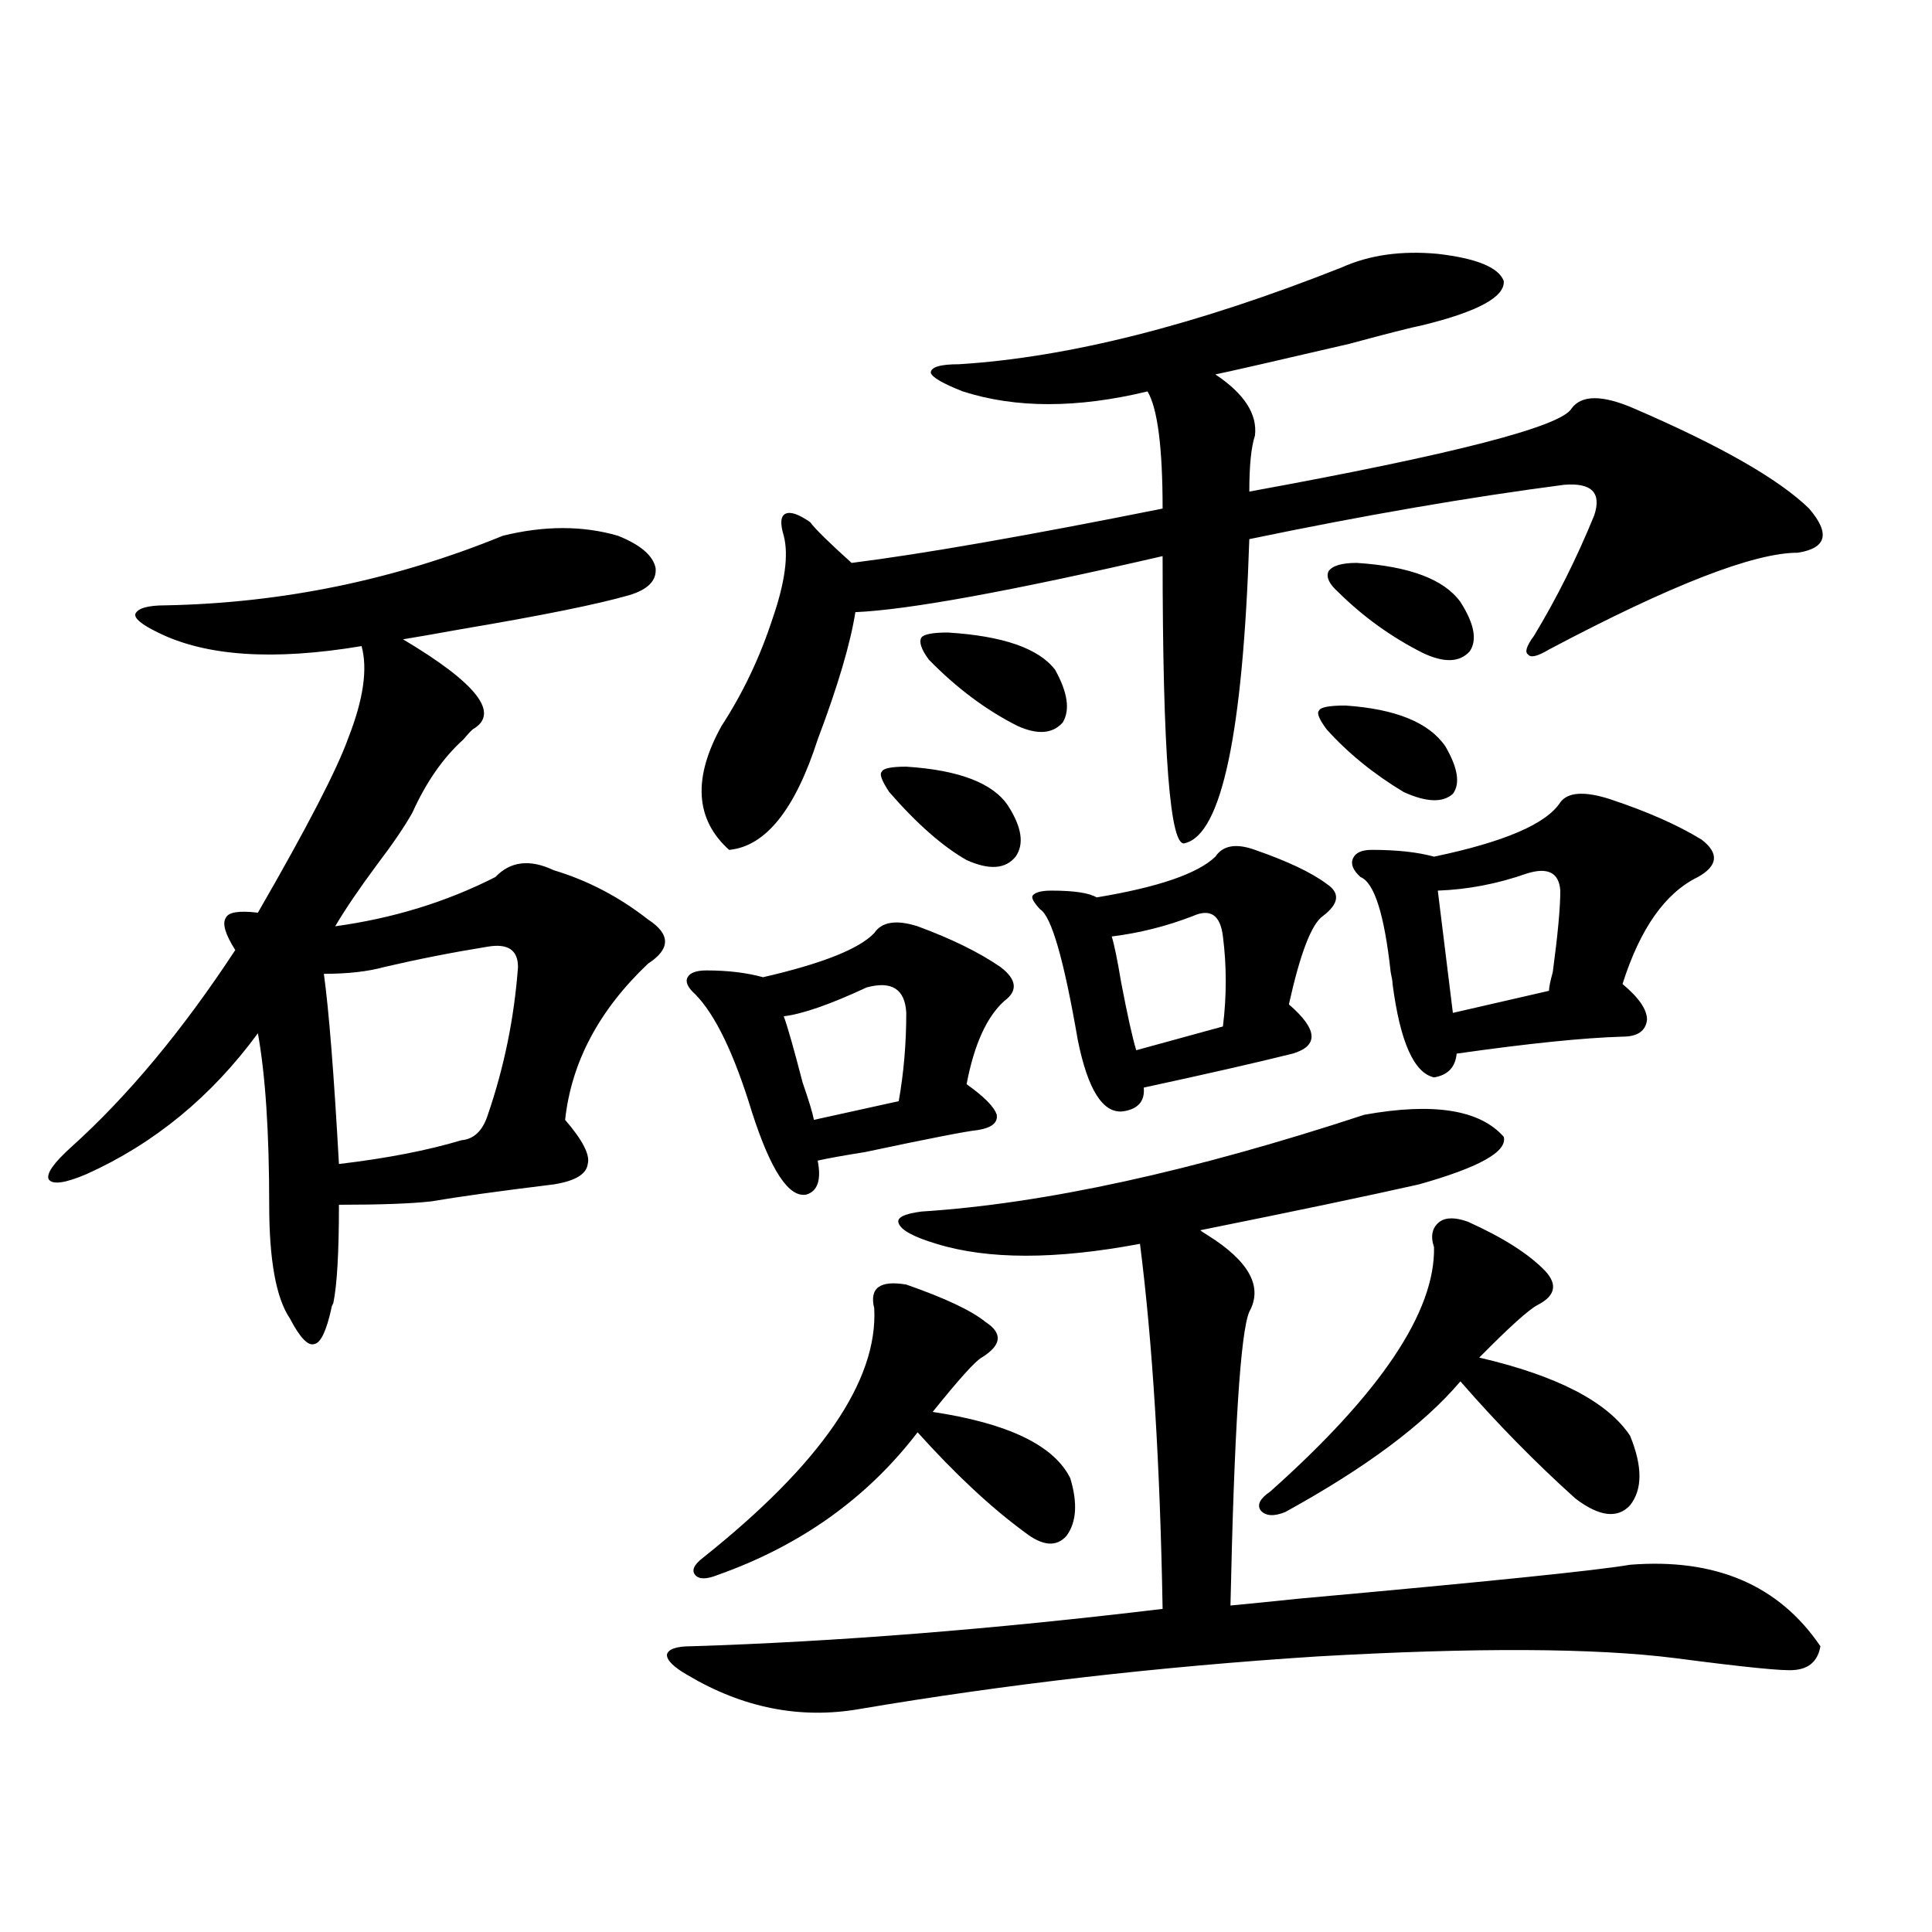
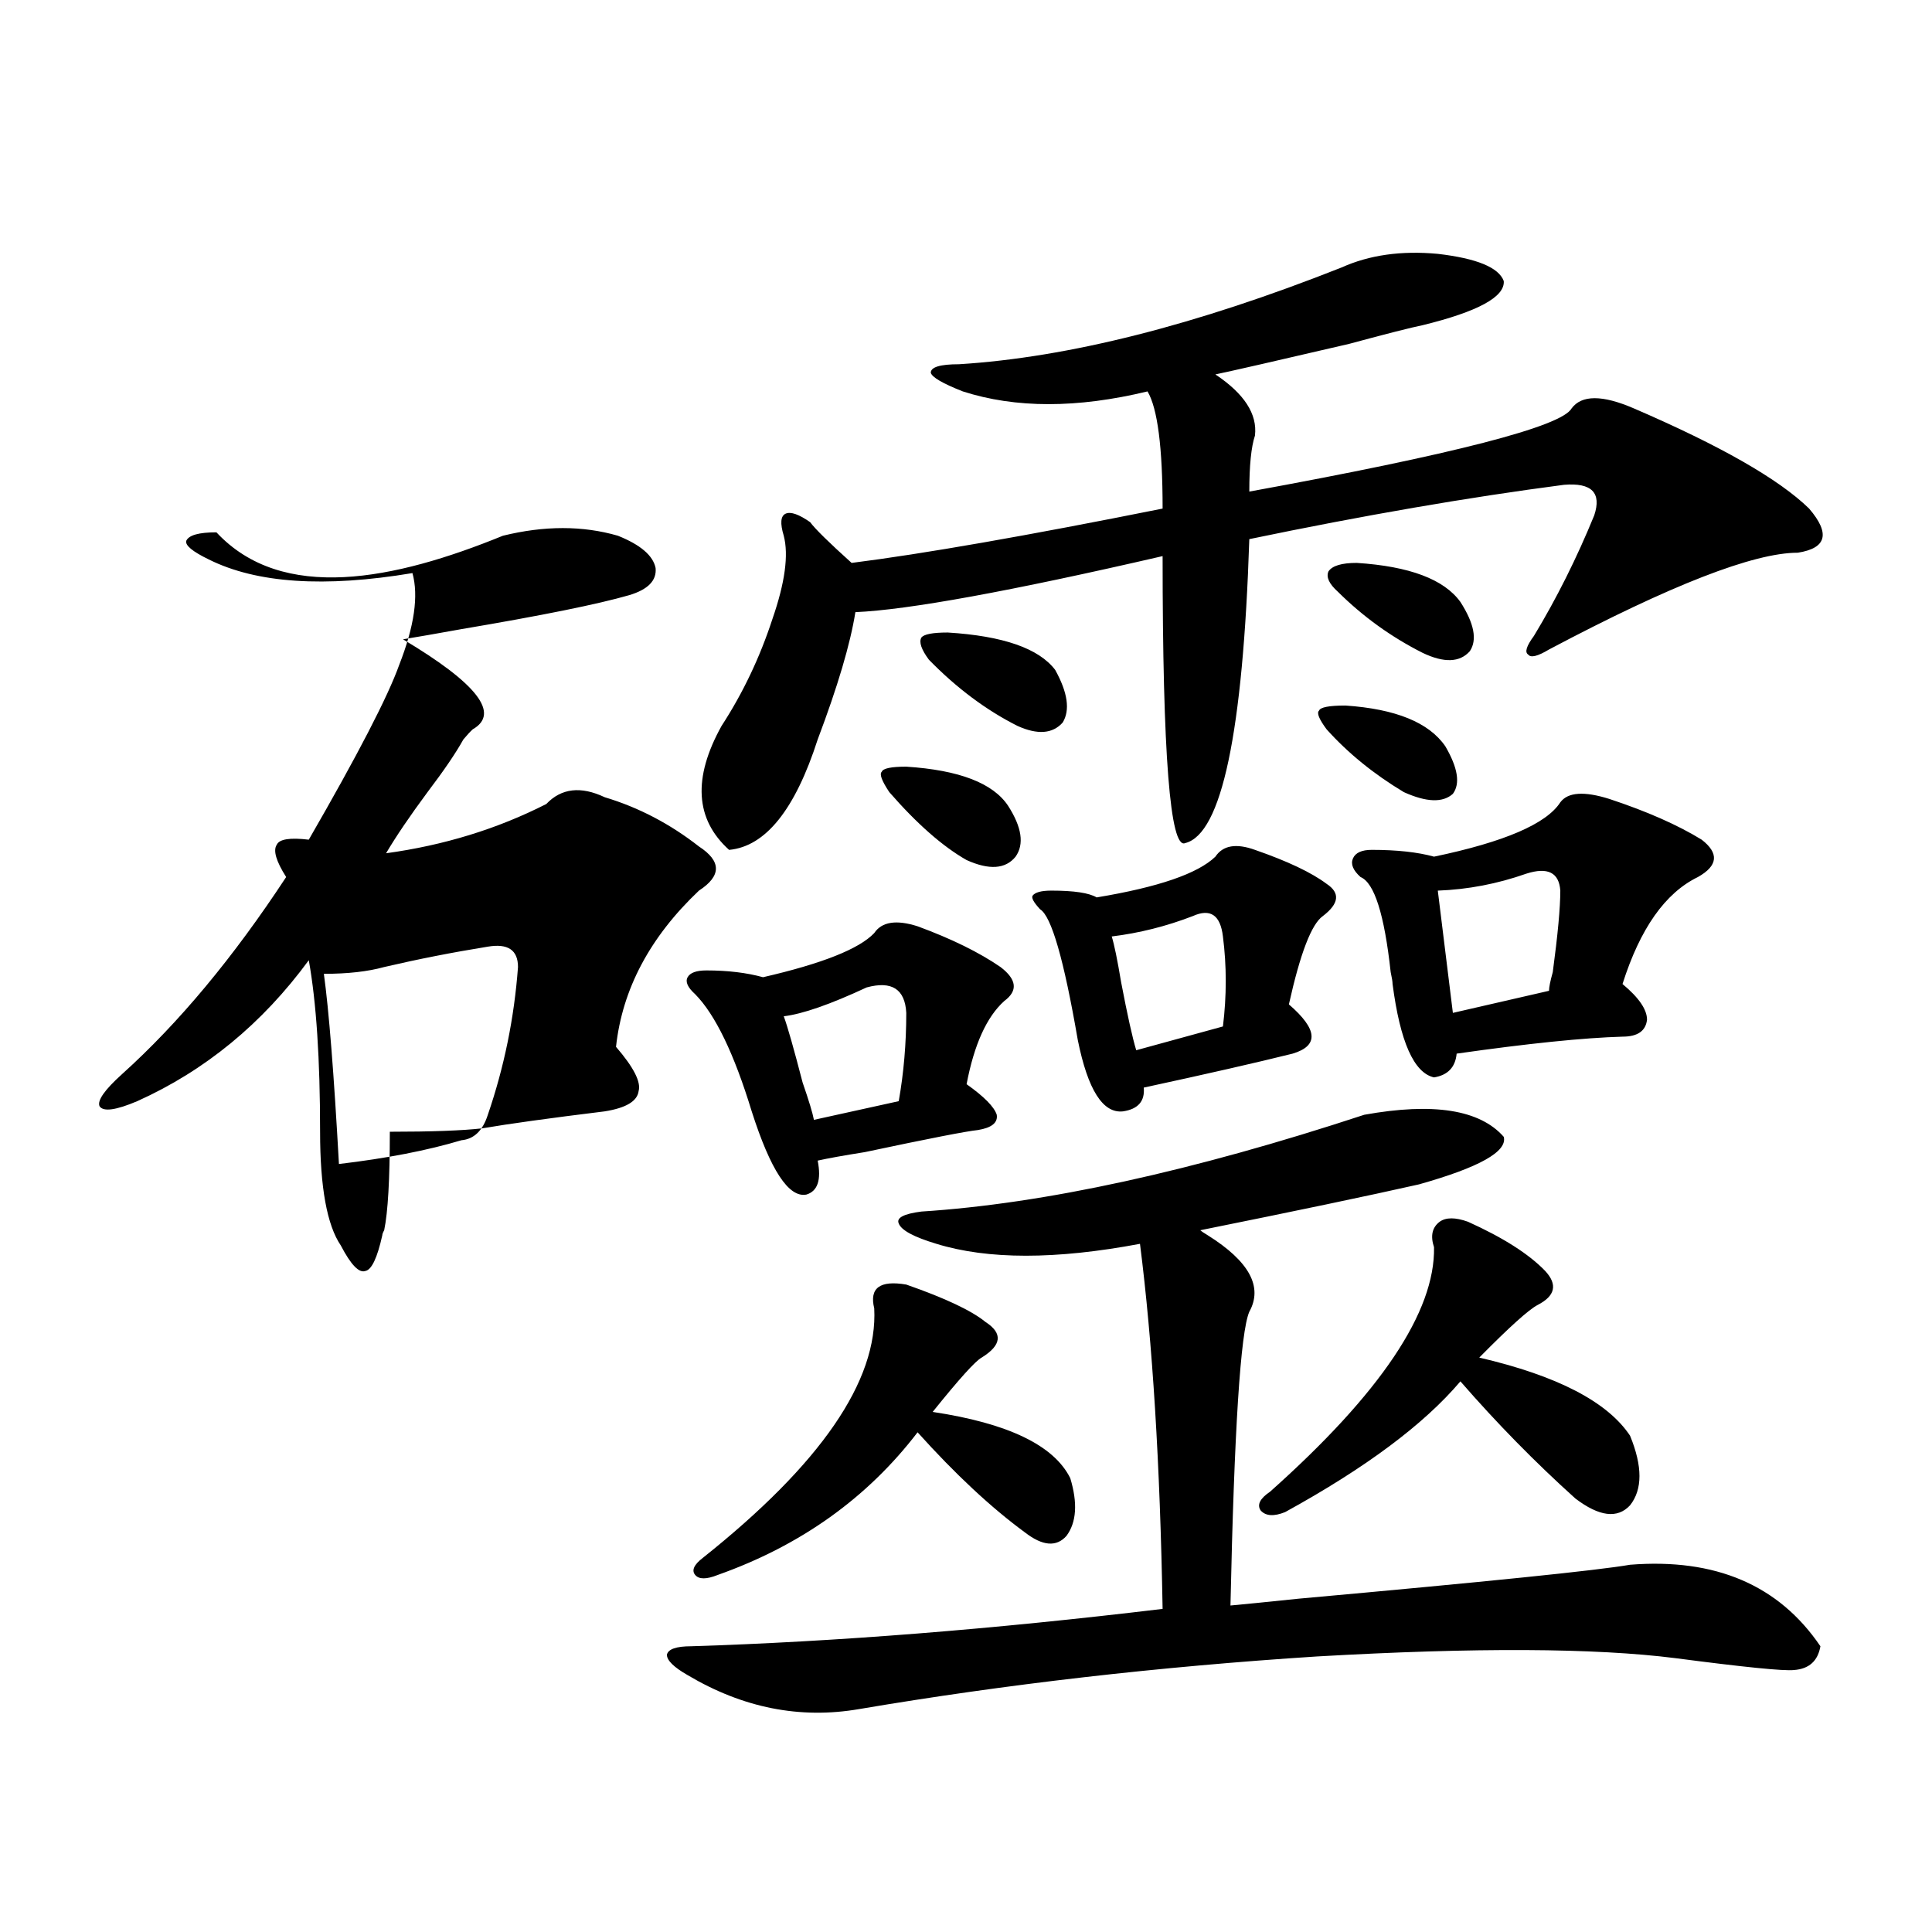
<svg xmlns="http://www.w3.org/2000/svg" version="1.1" id="图层_1" x="0px" y="0px" width="1000px" height="1000px" viewBox="0 0 1000 1000" enable-background="new 0 0 1000 1000" xml:space="preserve">
-   <path d="M260.311,277.293c21.463-5.273,41.295-5.273,59.511,0c11.707,4.697,18.201,10.259,19.512,16.699  c0.641,6.455-3.902,11.138-13.658,14.063c-16.265,4.697-45.212,10.547-86.827,17.578c-13.018,2.349-23.094,4.106-30.243,5.273  c38.368,22.852,50.396,38.384,36.097,46.582c-1.311,1.182-2.927,2.939-4.878,5.273c-10.411,9.38-19.191,21.973-26.341,37.793  c-3.902,7.031-10.091,16.123-18.536,27.246c-9.115,12.305-16.265,22.852-21.463,31.641c29.908-4.092,57.56-12.593,82.925-25.488  c7.805-8.198,17.881-9.365,30.243-3.516c17.561,5.273,33.811,13.774,48.779,25.488c11.707,7.622,11.707,15.244,0,22.852  c-25.365,24.033-39.679,50.977-42.926,80.859c9.101,10.547,13.003,18.169,11.707,22.852c-0.655,5.273-6.509,8.789-17.561,10.547  c-28.627,3.516-49.755,6.455-63.413,8.789c-10.411,1.182-26.341,1.758-47.804,1.758c0,24.609-0.976,41.611-2.927,50.977  c-0.655,1.182-0.976,2.061-0.976,2.637c-2.606,11.729-5.533,17.881-8.78,18.457c-3.262,1.182-7.484-3.213-12.683-13.184  c-7.164-10.547-10.731-30.171-10.731-58.887c0-37.49-1.951-67.085-5.854-88.77c-24.069,32.822-53.657,57.129-88.778,72.949  c-11.066,4.697-17.561,5.576-19.512,2.637c-1.311-2.925,2.592-8.486,11.707-16.699c29.268-26.367,57.56-60.342,84.876-101.953  c-5.213-8.198-6.829-13.76-4.878-16.699c1.296-2.925,6.829-3.804,16.585-2.637c25.365-43.945,40.975-74.116,46.828-90.527  c7.805-19.912,10.076-35.732,6.829-47.461c-45.532,7.622-80.653,5.273-105.363-7.031c-8.46-4.092-12.362-7.319-11.707-9.668  c1.296-2.925,6.494-4.395,15.609-4.395C146.167,312.161,204.367,300.145,260.311,277.293z M252.506,489.988  c-18.216,2.939-36.097,6.455-53.657,10.547c-8.46,2.349-18.871,3.516-31.219,3.516c2.592,18.76,5.198,51.567,7.805,98.438  c24.71-2.925,45.853-7.031,63.413-12.305c6.494-0.576,11.052-4.971,13.658-13.184c8.445-24.609,13.658-50.098,15.609-76.465  C268.115,491.746,262.902,488.23,252.506,489.988z M706.153,577c35.762-6.44,59.831-2.637,72.193,11.426  c1.951,7.622-12.683,15.82-43.901,24.609c-26.021,5.864-63.748,13.774-113.168,23.73c0.641,0.591,1.951,1.47,3.902,2.637  c21.463,13.486,28.612,26.67,21.463,39.551c-4.558,10.547-7.805,61.235-9.756,152.051c6.494-0.576,18.201-1.758,35.121-3.516  c97.559-8.789,154.783-14.639,171.703-17.578c44.222-3.516,77.071,10.547,98.534,42.188c-1.311,7.608-5.854,11.715-13.658,12.305  c-5.213,0.577-25.7-1.469-61.462-6.152c-41.63-5.273-103.412-5.575-185.361-0.879c-81.949,5.273-160.972,14.352-237.067,27.246  c-30.578,5.273-60.166-0.59-88.778-17.578c-7.164-4.105-10.731-7.621-10.731-10.547c0.641-2.938,4.878-4.395,12.683-4.395  c74.785-2.348,156.094-8.789,243.896-19.336c-1.311-74.995-5.213-137.988-11.707-188.965c-43.581,8.213-78.702,8.213-105.363,0  c-11.707-3.516-18.216-7.031-19.512-10.547c-1.311-2.925,2.592-4.971,11.707-6.152C540.624,623.006,617.04,606.307,706.153,577z   M474.939,479.441c17.561,6.455,31.859,13.486,42.926,21.094c8.445,6.455,9.101,12.305,1.951,17.578  c-9.115,8.213-15.609,22.563-19.512,43.066c9.101,6.455,14.299,11.729,15.609,15.82c0.641,4.106-2.606,6.743-9.756,7.91  c-5.854,0.591-25.365,4.395-58.535,11.426c-11.066,1.758-19.191,3.228-24.39,4.395c1.951,9.971,0,15.82-5.854,17.578  c-9.115,1.758-18.536-12.593-28.292-43.066c-9.115-29.883-18.871-50.098-29.268-60.645c-3.902-3.516-5.213-6.44-3.902-8.789  c1.296-2.334,4.543-3.516,9.756-3.516c11.052,0,20.808,1.182,29.268,3.516c30.563-7.031,49.755-14.639,57.56-22.852  C456.403,477.107,463.873,475.926,474.939,479.441z M469.086,664.891c20.152,7.031,33.811,13.486,40.975,19.336  c9.101,5.864,8.445,12.017-1.951,18.457c-3.262,1.758-11.707,11.138-25.365,28.125c39.023,5.864,62.758,17.29,71.218,34.277  c3.902,12.896,3.247,22.852-1.951,29.883c-5.213,5.864-12.362,5.273-21.463-1.758c-17.561-12.881-36.097-30.171-55.608-51.855  c-26.021,33.989-60.486,58.599-103.412,73.828c-5.854,2.349-9.756,2.349-11.707,0c-1.951-2.334-0.655-5.273,3.902-8.789  c61.127-48.628,90.729-91.694,88.778-129.199C449.895,666.648,455.428,662.557,469.086,664.891z M694.446,138.426  c14.299-6.44,30.884-8.789,49.755-7.031c20.152,2.349,31.539,7.031,34.146,14.063c0.641,8.213-13.338,15.82-41.95,22.852  c-5.854,1.182-18.536,4.395-38.048,9.668c-37.728,8.789-60.821,14.063-69.267,15.82c14.954,9.971,21.783,20.518,20.487,31.641  c-1.951,5.864-2.927,15.532-2.927,29.004c106.004-19.336,161.612-33.687,166.825-43.066c5.198-7.031,15.93-7.031,32.194,0  c44.877,19.336,75.12,36.626,90.729,51.855c11.052,12.896,9.101,20.518-5.854,22.852c-22.773,0-65.699,16.699-128.777,50.098  c-5.854,3.516-9.436,4.395-10.731,2.637c-1.951-1.167-0.976-4.395,2.927-9.668c11.707-19.336,22.104-40.127,31.219-62.402  c3.902-11.714-1.311-16.987-15.609-15.82c-49.435,6.455-103.747,15.82-162.923,28.125c-3.262,100.195-14.313,152.642-33.17,157.324  c-7.805,3.516-11.707-45.991-11.707-148.535c-78.702,18.169-131.704,27.837-159.021,29.004  c-2.606,16.411-9.115,38.384-19.512,65.918c-11.707,36.338-26.996,55.371-45.853,57.129c-17.561-15.82-18.871-37.202-3.902-64.16  c11.052-16.987,19.832-35.444,26.341-55.371c6.494-18.745,8.445-33.096,5.854-43.066c-1.951-6.44-1.631-10.244,0.976-11.426  c2.592-1.167,6.829,0.303,12.683,4.395c2.592,3.516,9.756,10.547,21.463,21.094c37.072-4.683,90.729-14.063,160.972-28.125  c0-31.641-2.606-51.855-7.805-60.645c-36.432,8.789-68.291,8.789-95.607,0c-10.411-4.092-15.944-7.319-16.585-9.668  c0-2.925,4.878-4.395,14.634-4.395C552.986,185.008,618.991,168.309,694.446,138.426z M448.599,511.082  c-18.871,8.789-33.17,13.774-42.926,14.941c1.951,5.273,5.198,16.699,9.756,34.277c3.247,9.38,5.198,15.82,5.854,19.336  l43.901-9.668c2.592-14.639,3.902-29.883,3.902-45.703C468.431,511.961,461.602,507.566,448.599,511.082z M469.086,396.824  c27.316,1.758,44.877,8.501,52.682,20.215c7.149,11.138,8.445,19.927,3.902,26.367c-5.213,6.455-13.658,7.031-25.365,1.758  c-12.362-7.031-25.7-18.745-39.999-35.156c-3.902-5.85-5.213-9.365-3.902-10.547C457.044,397.703,461.281,396.824,469.086,396.824z   M490.549,327.391c28.612,1.758,47.148,8.213,55.608,19.336c6.494,11.729,7.805,20.806,3.902,27.246  c-5.213,5.864-13.018,6.455-23.414,1.758c-16.265-8.198-31.554-19.624-45.853-34.277c-3.902-5.273-5.213-9.077-3.902-11.426  C478.187,328.27,482.744,327.391,490.549,327.391z M649.569,439.891c16.905,5.864,29.268,11.729,37.072,17.578  c7.149,4.697,6.494,10.259-1.951,16.699c-5.854,4.106-11.707,19.336-17.561,45.703c14.954,12.896,15.609,21.396,1.951,25.488  c-18.871,4.697-44.557,10.547-77.071,17.578c0.641,7.031-2.927,11.138-10.731,12.305c-10.411,1.182-18.216-11.123-23.414-36.914  c-7.164-41.597-13.658-64.16-19.512-67.676c-3.262-3.516-4.558-5.85-3.902-7.031c1.296-1.758,4.543-2.637,9.756-2.637  c11.707,0,19.512,1.182,23.414,3.516c31.859-5.273,52.347-12.305,61.462-21.094C632.984,437.557,639.813,436.375,649.569,439.891z   M617.375,474.168c-13.658,5.273-27.651,8.789-41.95,10.547c1.296,4.106,2.927,12.017,4.878,23.73  c3.247,17.002,5.854,28.716,7.805,35.156l44.877-12.305c1.951-15.82,1.951-31.338,0-46.582  C631.674,473.592,626.476,470.076,617.375,474.168z M759.811,632.371c18.201,8.213,31.539,16.699,39.999,25.488  c6.494,7.031,5.198,12.896-3.902,17.578c-4.558,2.349-14.634,11.426-30.243,27.246c40.319,9.38,66.34,22.852,78.047,40.43  c6.494,15.82,6.494,27.837,0,36.035c-6.509,7.031-15.944,5.864-28.292-3.516c-20.822-18.745-40.654-38.96-59.511-60.645  c-18.871,22.275-49.114,44.824-90.729,67.676c-5.854,2.349-10.091,2.061-12.683-0.879c-1.951-2.925-0.335-6.152,4.878-9.668  c57.225-50.977,85.517-93.164,84.876-126.563c-1.951-5.85-0.976-10.244,2.927-13.184  C748.424,630.037,753.302,630.037,759.811,632.371z M696.397,365.184c26.006,1.758,43.246,8.789,51.706,21.094  c6.494,11.138,7.805,19.336,3.902,24.609c-5.213,4.697-13.658,4.395-25.365-0.879c-15.609-9.365-28.947-20.215-39.999-32.52  c-3.902-5.273-5.213-8.486-3.902-9.668C683.38,366.063,687.938,365.184,696.397,365.184z M702.251,291.355  c27.316,1.758,45.197,8.501,53.657,20.215c7.149,11.138,8.78,19.639,4.878,25.488c-5.213,5.864-13.338,6.152-24.39,0.879  c-16.265-8.198-30.898-18.745-43.901-31.641c-4.558-4.092-6.188-7.607-4.878-10.547  C689.568,292.825,694.446,291.355,702.251,291.355z M832.979,413.523c19.512,6.455,35.441,13.486,47.804,21.094  c9.101,7.031,8.445,13.486-1.951,19.336c-16.92,8.213-29.923,26.67-39.023,55.371c8.445,7.031,12.683,13.184,12.683,18.457  c-0.655,5.864-4.878,8.789-12.683,8.789c-20.167,0.591-48.779,3.516-85.852,8.789c-0.655,7.031-4.558,11.138-11.707,12.305  c-10.411-2.334-17.561-18.457-21.463-48.34c0-1.167-0.335-3.213-0.976-6.152c-3.262-29.883-8.46-46.279-15.609-49.219  c-3.902-3.516-5.213-6.729-3.902-9.668c1.296-2.925,4.543-4.395,9.756-4.395c13.003,0,23.734,1.182,32.194,3.516  c36.417-7.607,58.2-16.987,65.364-28.125C811.517,410.008,819.962,409.432,832.979,413.523z M790.054,452.195  c-14.969,5.273-30.243,8.213-45.853,8.789l7.805,63.281l49.755-11.426c0-1.758,0.641-4.971,1.951-9.668  c2.592-19.336,3.902-33.398,3.902-42.188C806.959,451.619,801.105,448.68,790.054,452.195z" />
+   <path d="M260.311,277.293c21.463-5.273,41.295-5.273,59.511,0c11.707,4.697,18.201,10.259,19.512,16.699  c0.641,6.455-3.902,11.138-13.658,14.063c-16.265,4.697-45.212,10.547-86.827,17.578c-13.018,2.349-23.094,4.106-30.243,5.273  c38.368,22.852,50.396,38.384,36.097,46.582c-1.311,1.182-2.927,2.939-4.878,5.273c-3.902,7.031-10.091,16.123-18.536,27.246c-9.115,12.305-16.265,22.852-21.463,31.641c29.908-4.092,57.56-12.593,82.925-25.488  c7.805-8.198,17.881-9.365,30.243-3.516c17.561,5.273,33.811,13.774,48.779,25.488c11.707,7.622,11.707,15.244,0,22.852  c-25.365,24.033-39.679,50.977-42.926,80.859c9.101,10.547,13.003,18.169,11.707,22.852c-0.655,5.273-6.509,8.789-17.561,10.547  c-28.627,3.516-49.755,6.455-63.413,8.789c-10.411,1.182-26.341,1.758-47.804,1.758c0,24.609-0.976,41.611-2.927,50.977  c-0.655,1.182-0.976,2.061-0.976,2.637c-2.606,11.729-5.533,17.881-8.78,18.457c-3.262,1.182-7.484-3.213-12.683-13.184  c-7.164-10.547-10.731-30.171-10.731-58.887c0-37.49-1.951-67.085-5.854-88.77c-24.069,32.822-53.657,57.129-88.778,72.949  c-11.066,4.697-17.561,5.576-19.512,2.637c-1.311-2.925,2.592-8.486,11.707-16.699c29.268-26.367,57.56-60.342,84.876-101.953  c-5.213-8.198-6.829-13.76-4.878-16.699c1.296-2.925,6.829-3.804,16.585-2.637c25.365-43.945,40.975-74.116,46.828-90.527  c7.805-19.912,10.076-35.732,6.829-47.461c-45.532,7.622-80.653,5.273-105.363-7.031c-8.46-4.092-12.362-7.319-11.707-9.668  c1.296-2.925,6.494-4.395,15.609-4.395C146.167,312.161,204.367,300.145,260.311,277.293z M252.506,489.988  c-18.216,2.939-36.097,6.455-53.657,10.547c-8.46,2.349-18.871,3.516-31.219,3.516c2.592,18.76,5.198,51.567,7.805,98.438  c24.71-2.925,45.853-7.031,63.413-12.305c6.494-0.576,11.052-4.971,13.658-13.184c8.445-24.609,13.658-50.098,15.609-76.465  C268.115,491.746,262.902,488.23,252.506,489.988z M706.153,577c35.762-6.44,59.831-2.637,72.193,11.426  c1.951,7.622-12.683,15.82-43.901,24.609c-26.021,5.864-63.748,13.774-113.168,23.73c0.641,0.591,1.951,1.47,3.902,2.637  c21.463,13.486,28.612,26.67,21.463,39.551c-4.558,10.547-7.805,61.235-9.756,152.051c6.494-0.576,18.201-1.758,35.121-3.516  c97.559-8.789,154.783-14.639,171.703-17.578c44.222-3.516,77.071,10.547,98.534,42.188c-1.311,7.608-5.854,11.715-13.658,12.305  c-5.213,0.577-25.7-1.469-61.462-6.152c-41.63-5.273-103.412-5.575-185.361-0.879c-81.949,5.273-160.972,14.352-237.067,27.246  c-30.578,5.273-60.166-0.59-88.778-17.578c-7.164-4.105-10.731-7.621-10.731-10.547c0.641-2.938,4.878-4.395,12.683-4.395  c74.785-2.348,156.094-8.789,243.896-19.336c-1.311-74.995-5.213-137.988-11.707-188.965c-43.581,8.213-78.702,8.213-105.363,0  c-11.707-3.516-18.216-7.031-19.512-10.547c-1.311-2.925,2.592-4.971,11.707-6.152C540.624,623.006,617.04,606.307,706.153,577z   M474.939,479.441c17.561,6.455,31.859,13.486,42.926,21.094c8.445,6.455,9.101,12.305,1.951,17.578  c-9.115,8.213-15.609,22.563-19.512,43.066c9.101,6.455,14.299,11.729,15.609,15.82c0.641,4.106-2.606,6.743-9.756,7.91  c-5.854,0.591-25.365,4.395-58.535,11.426c-11.066,1.758-19.191,3.228-24.39,4.395c1.951,9.971,0,15.82-5.854,17.578  c-9.115,1.758-18.536-12.593-28.292-43.066c-9.115-29.883-18.871-50.098-29.268-60.645c-3.902-3.516-5.213-6.44-3.902-8.789  c1.296-2.334,4.543-3.516,9.756-3.516c11.052,0,20.808,1.182,29.268,3.516c30.563-7.031,49.755-14.639,57.56-22.852  C456.403,477.107,463.873,475.926,474.939,479.441z M469.086,664.891c20.152,7.031,33.811,13.486,40.975,19.336  c9.101,5.864,8.445,12.017-1.951,18.457c-3.262,1.758-11.707,11.138-25.365,28.125c39.023,5.864,62.758,17.29,71.218,34.277  c3.902,12.896,3.247,22.852-1.951,29.883c-5.213,5.864-12.362,5.273-21.463-1.758c-17.561-12.881-36.097-30.171-55.608-51.855  c-26.021,33.989-60.486,58.599-103.412,73.828c-5.854,2.349-9.756,2.349-11.707,0c-1.951-2.334-0.655-5.273,3.902-8.789  c61.127-48.628,90.729-91.694,88.778-129.199C449.895,666.648,455.428,662.557,469.086,664.891z M694.446,138.426  c14.299-6.44,30.884-8.789,49.755-7.031c20.152,2.349,31.539,7.031,34.146,14.063c0.641,8.213-13.338,15.82-41.95,22.852  c-5.854,1.182-18.536,4.395-38.048,9.668c-37.728,8.789-60.821,14.063-69.267,15.82c14.954,9.971,21.783,20.518,20.487,31.641  c-1.951,5.864-2.927,15.532-2.927,29.004c106.004-19.336,161.612-33.687,166.825-43.066c5.198-7.031,15.93-7.031,32.194,0  c44.877,19.336,75.12,36.626,90.729,51.855c11.052,12.896,9.101,20.518-5.854,22.852c-22.773,0-65.699,16.699-128.777,50.098  c-5.854,3.516-9.436,4.395-10.731,2.637c-1.951-1.167-0.976-4.395,2.927-9.668c11.707-19.336,22.104-40.127,31.219-62.402  c3.902-11.714-1.311-16.987-15.609-15.82c-49.435,6.455-103.747,15.82-162.923,28.125c-3.262,100.195-14.313,152.642-33.17,157.324  c-7.805,3.516-11.707-45.991-11.707-148.535c-78.702,18.169-131.704,27.837-159.021,29.004  c-2.606,16.411-9.115,38.384-19.512,65.918c-11.707,36.338-26.996,55.371-45.853,57.129c-17.561-15.82-18.871-37.202-3.902-64.16  c11.052-16.987,19.832-35.444,26.341-55.371c6.494-18.745,8.445-33.096,5.854-43.066c-1.951-6.44-1.631-10.244,0.976-11.426  c2.592-1.167,6.829,0.303,12.683,4.395c2.592,3.516,9.756,10.547,21.463,21.094c37.072-4.683,90.729-14.063,160.972-28.125  c0-31.641-2.606-51.855-7.805-60.645c-36.432,8.789-68.291,8.789-95.607,0c-10.411-4.092-15.944-7.319-16.585-9.668  c0-2.925,4.878-4.395,14.634-4.395C552.986,185.008,618.991,168.309,694.446,138.426z M448.599,511.082  c-18.871,8.789-33.17,13.774-42.926,14.941c1.951,5.273,5.198,16.699,9.756,34.277c3.247,9.38,5.198,15.82,5.854,19.336  l43.901-9.668c2.592-14.639,3.902-29.883,3.902-45.703C468.431,511.961,461.602,507.566,448.599,511.082z M469.086,396.824  c27.316,1.758,44.877,8.501,52.682,20.215c7.149,11.138,8.445,19.927,3.902,26.367c-5.213,6.455-13.658,7.031-25.365,1.758  c-12.362-7.031-25.7-18.745-39.999-35.156c-3.902-5.85-5.213-9.365-3.902-10.547C457.044,397.703,461.281,396.824,469.086,396.824z   M490.549,327.391c28.612,1.758,47.148,8.213,55.608,19.336c6.494,11.729,7.805,20.806,3.902,27.246  c-5.213,5.864-13.018,6.455-23.414,1.758c-16.265-8.198-31.554-19.624-45.853-34.277c-3.902-5.273-5.213-9.077-3.902-11.426  C478.187,328.27,482.744,327.391,490.549,327.391z M649.569,439.891c16.905,5.864,29.268,11.729,37.072,17.578  c7.149,4.697,6.494,10.259-1.951,16.699c-5.854,4.106-11.707,19.336-17.561,45.703c14.954,12.896,15.609,21.396,1.951,25.488  c-18.871,4.697-44.557,10.547-77.071,17.578c0.641,7.031-2.927,11.138-10.731,12.305c-10.411,1.182-18.216-11.123-23.414-36.914  c-7.164-41.597-13.658-64.16-19.512-67.676c-3.262-3.516-4.558-5.85-3.902-7.031c1.296-1.758,4.543-2.637,9.756-2.637  c11.707,0,19.512,1.182,23.414,3.516c31.859-5.273,52.347-12.305,61.462-21.094C632.984,437.557,639.813,436.375,649.569,439.891z   M617.375,474.168c-13.658,5.273-27.651,8.789-41.95,10.547c1.296,4.106,2.927,12.017,4.878,23.73  c3.247,17.002,5.854,28.716,7.805,35.156l44.877-12.305c1.951-15.82,1.951-31.338,0-46.582  C631.674,473.592,626.476,470.076,617.375,474.168z M759.811,632.371c18.201,8.213,31.539,16.699,39.999,25.488  c6.494,7.031,5.198,12.896-3.902,17.578c-4.558,2.349-14.634,11.426-30.243,27.246c40.319,9.38,66.34,22.852,78.047,40.43  c6.494,15.82,6.494,27.837,0,36.035c-6.509,7.031-15.944,5.864-28.292-3.516c-20.822-18.745-40.654-38.96-59.511-60.645  c-18.871,22.275-49.114,44.824-90.729,67.676c-5.854,2.349-10.091,2.061-12.683-0.879c-1.951-2.925-0.335-6.152,4.878-9.668  c57.225-50.977,85.517-93.164,84.876-126.563c-1.951-5.85-0.976-10.244,2.927-13.184  C748.424,630.037,753.302,630.037,759.811,632.371z M696.397,365.184c26.006,1.758,43.246,8.789,51.706,21.094  c6.494,11.138,7.805,19.336,3.902,24.609c-5.213,4.697-13.658,4.395-25.365-0.879c-15.609-9.365-28.947-20.215-39.999-32.52  c-3.902-5.273-5.213-8.486-3.902-9.668C683.38,366.063,687.938,365.184,696.397,365.184z M702.251,291.355  c27.316,1.758,45.197,8.501,53.657,20.215c7.149,11.138,8.78,19.639,4.878,25.488c-5.213,5.864-13.338,6.152-24.39,0.879  c-16.265-8.198-30.898-18.745-43.901-31.641c-4.558-4.092-6.188-7.607-4.878-10.547  C689.568,292.825,694.446,291.355,702.251,291.355z M832.979,413.523c19.512,6.455,35.441,13.486,47.804,21.094  c9.101,7.031,8.445,13.486-1.951,19.336c-16.92,8.213-29.923,26.67-39.023,55.371c8.445,7.031,12.683,13.184,12.683,18.457  c-0.655,5.864-4.878,8.789-12.683,8.789c-20.167,0.591-48.779,3.516-85.852,8.789c-0.655,7.031-4.558,11.138-11.707,12.305  c-10.411-2.334-17.561-18.457-21.463-48.34c0-1.167-0.335-3.213-0.976-6.152c-3.262-29.883-8.46-46.279-15.609-49.219  c-3.902-3.516-5.213-6.729-3.902-9.668c1.296-2.925,4.543-4.395,9.756-4.395c13.003,0,23.734,1.182,32.194,3.516  c36.417-7.607,58.2-16.987,65.364-28.125C811.517,410.008,819.962,409.432,832.979,413.523z M790.054,452.195  c-14.969,5.273-30.243,8.213-45.853,8.789l7.805,63.281l49.755-11.426c0-1.758,0.641-4.971,1.951-9.668  c2.592-19.336,3.902-33.398,3.902-42.188C806.959,451.619,801.105,448.68,790.054,452.195z" />
</svg>